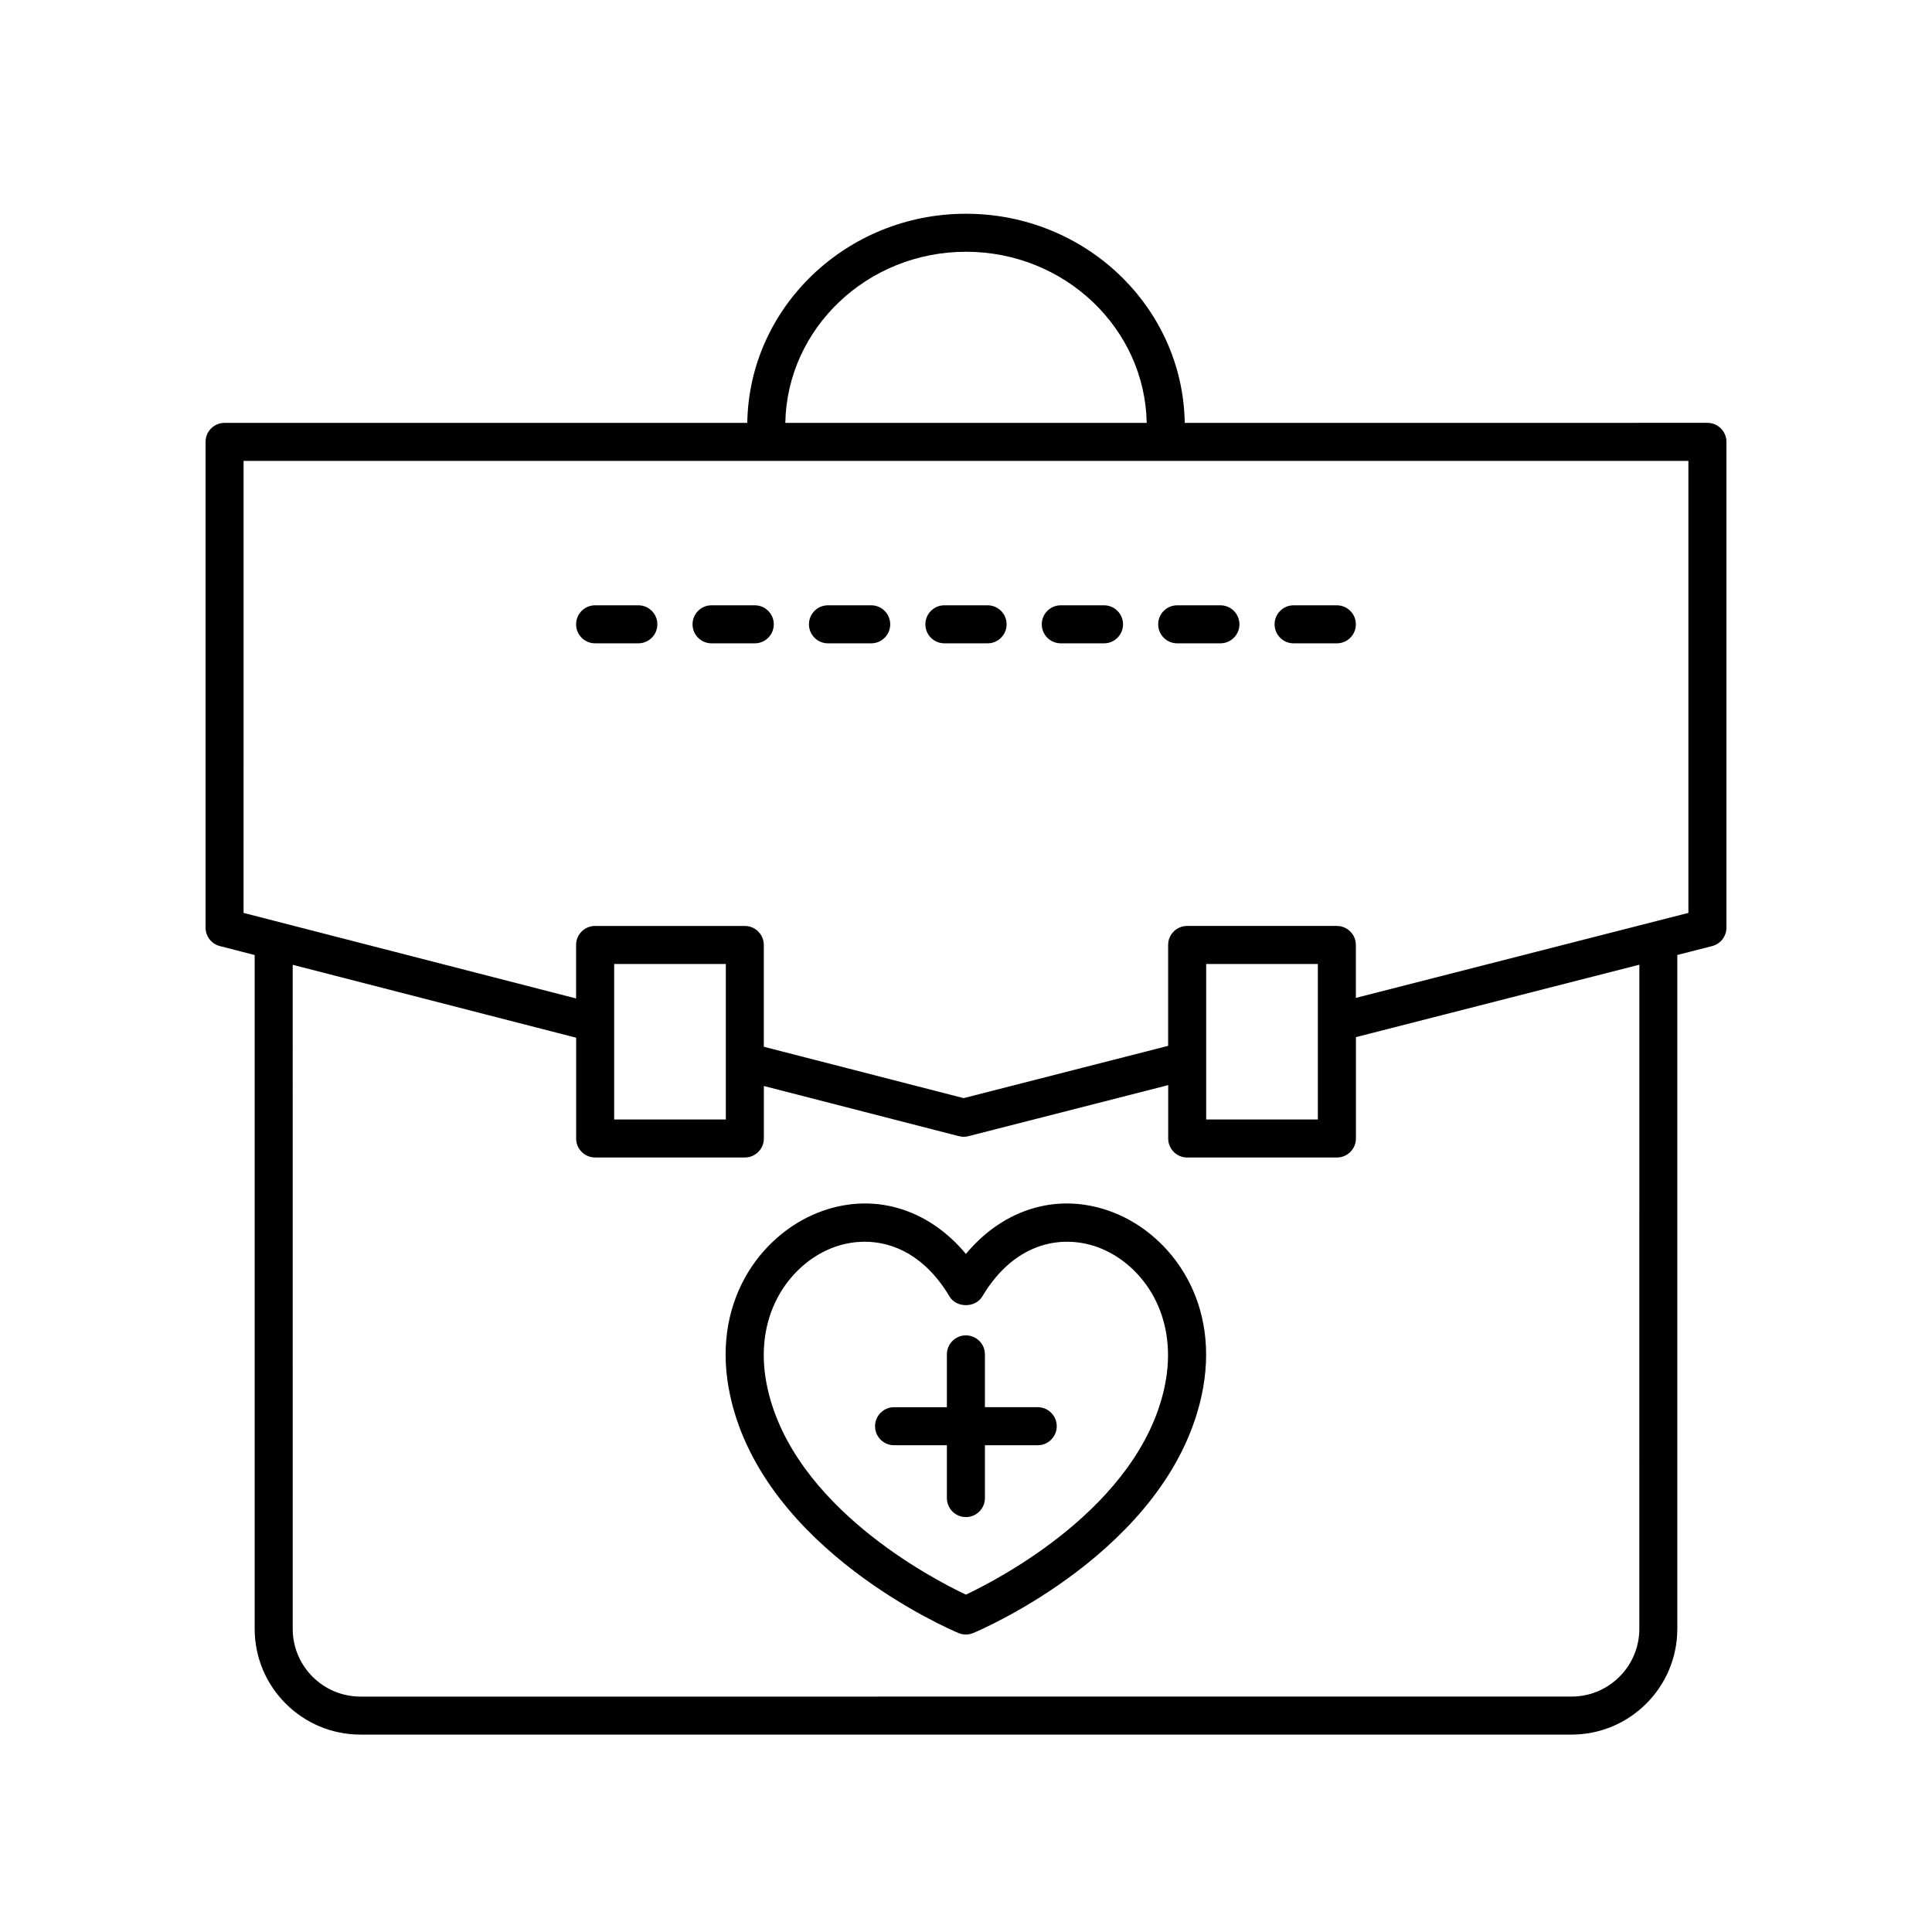
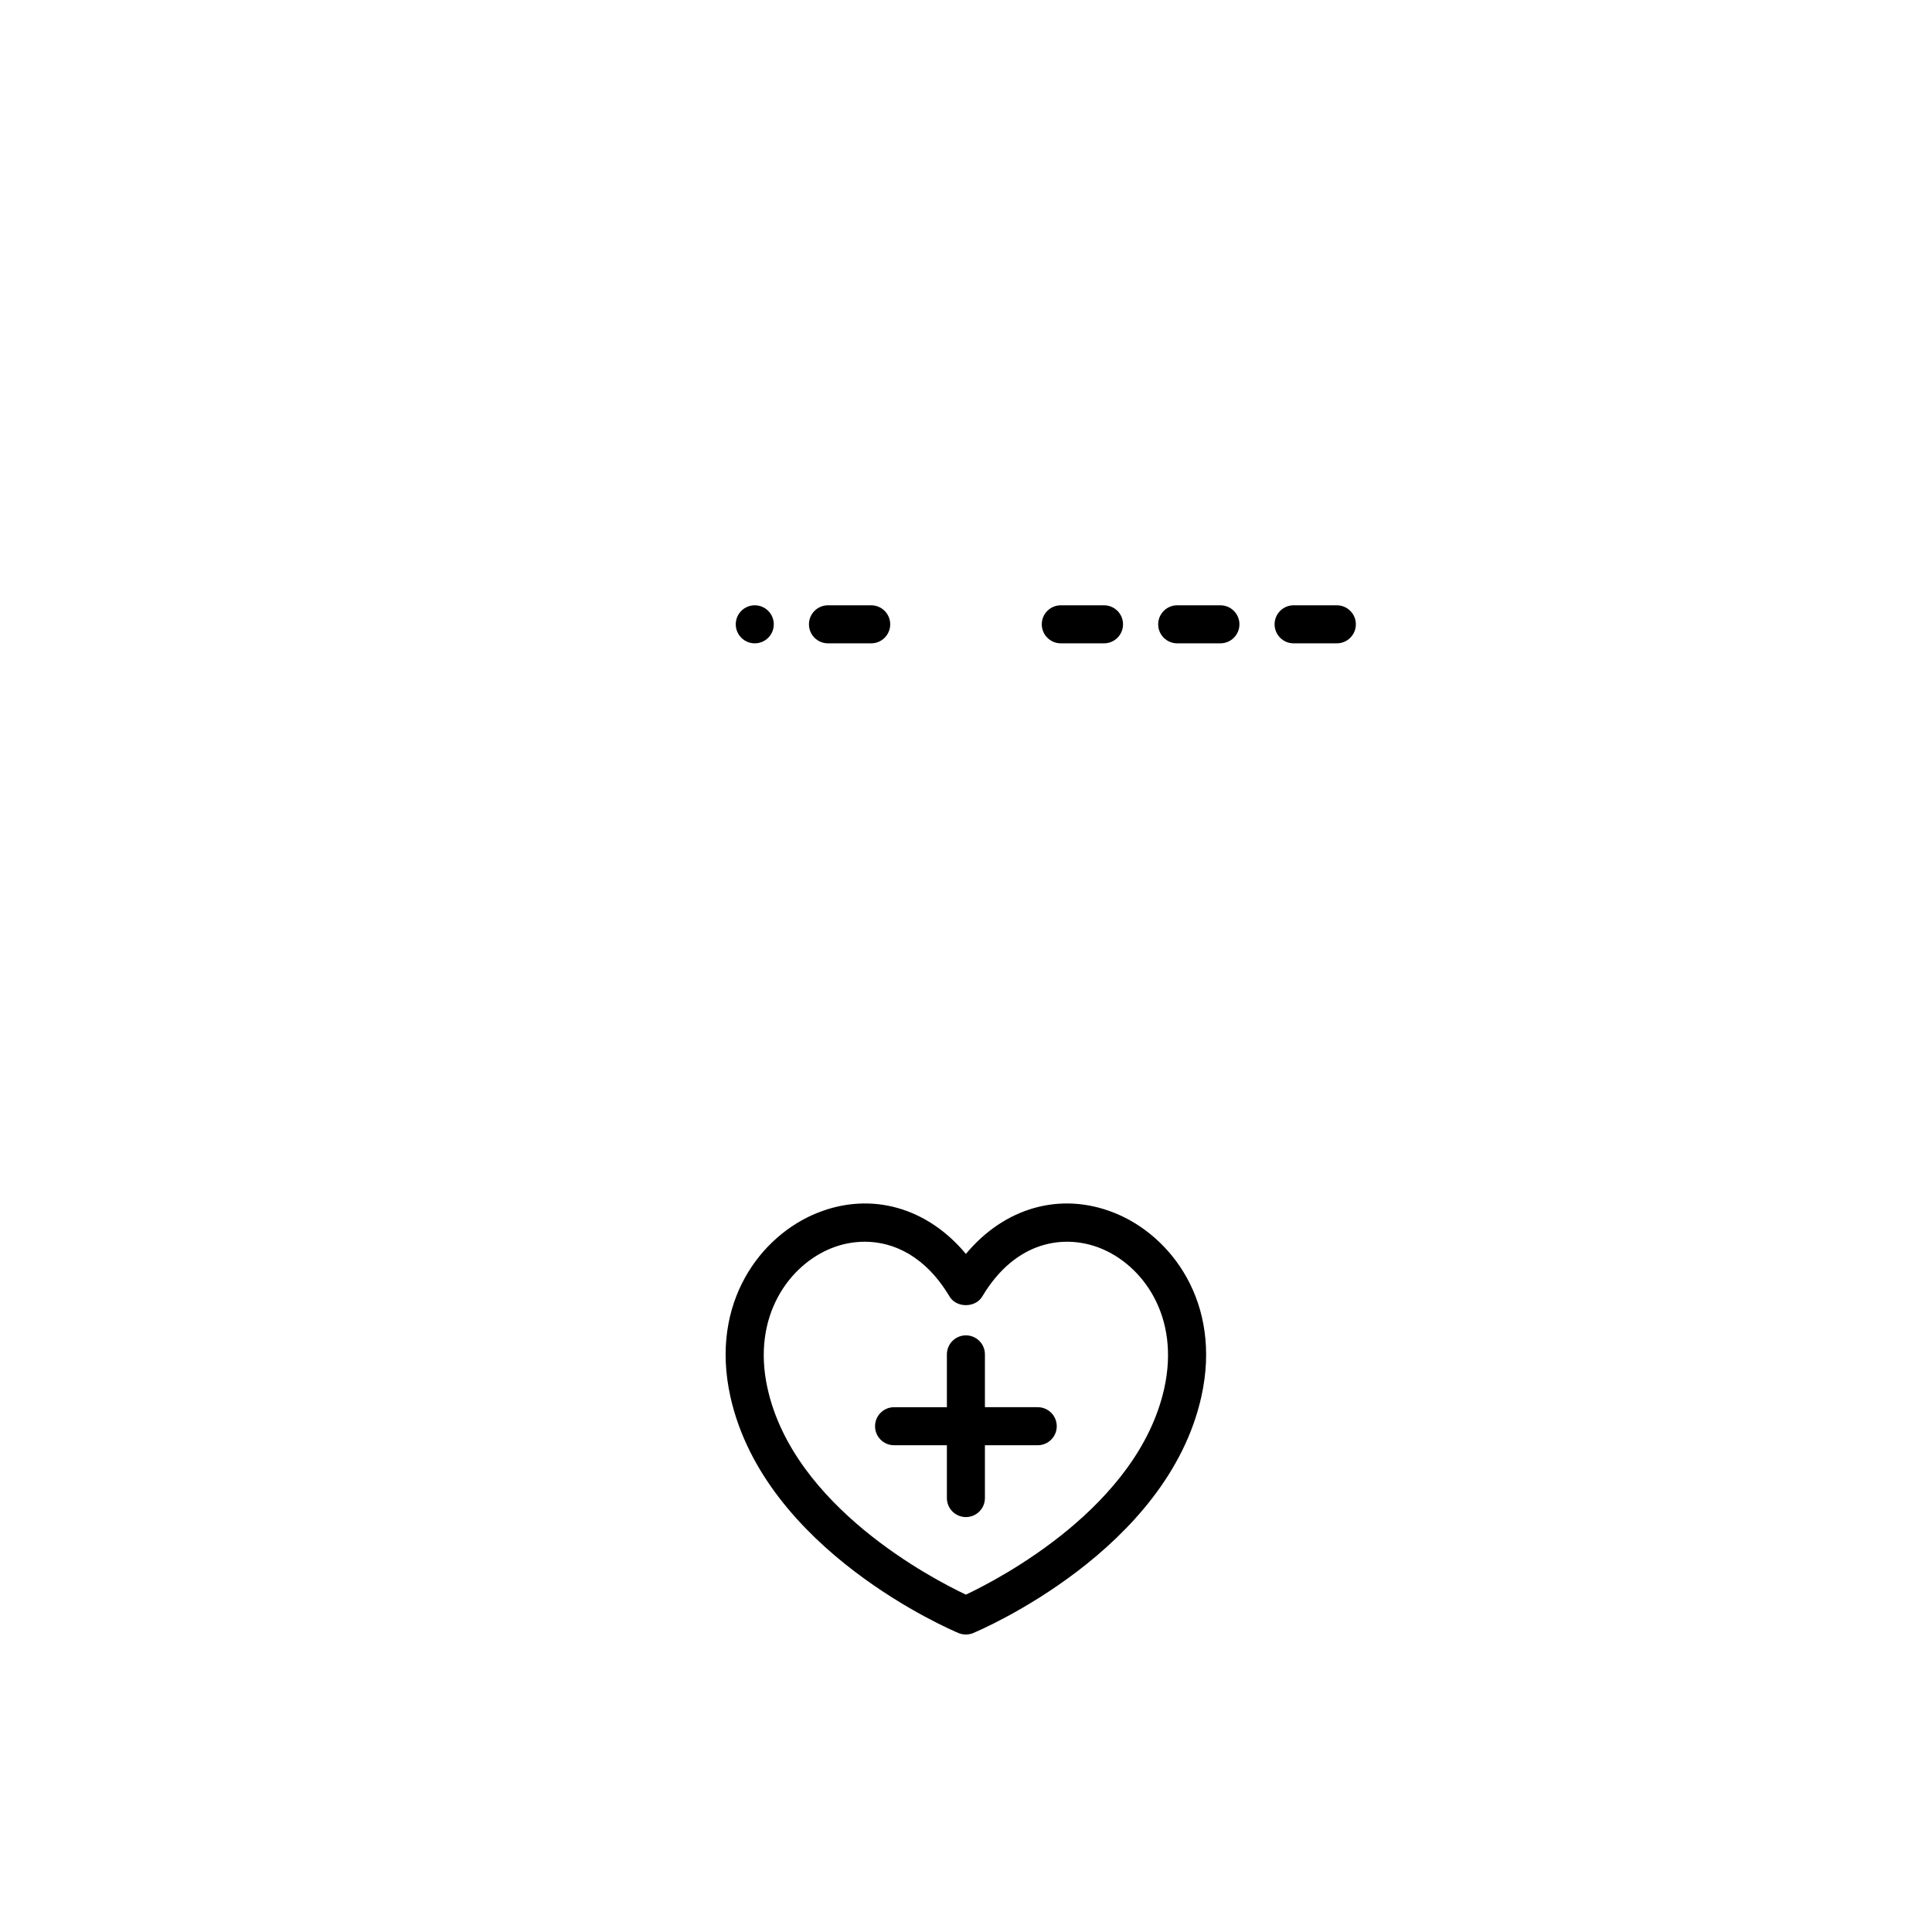
<svg xmlns="http://www.w3.org/2000/svg" fill="#000000" width="800px" height="800px" version="1.1" viewBox="144 144 512 512">
  <g>
-     <path d="m202.26 394.72 9.23 2.371v178.57c0 15.457 12.574 28.027 28.027 28.027h320.96c15.453 0 28.027-12.574 28.027-28.027v-178.58l9.227-2.359c2.231-0.574 3.793-2.578 3.793-4.883v-128.74c0-2.781-2.254-5.039-5.039-5.039l-138.52 0.004c-0.469-30.633-26.27-55.418-57.965-55.418-31.695 0-57.496 24.789-57.965 55.418h-138.52c-2.785 0-5.039 2.258-5.039 5.039v128.74c0.004 2.297 1.559 4.305 3.785 4.875zm376.18 180.94c0 9.898-8.055 17.949-17.949 17.949l-320.97 0.004c-9.898 0-17.949-8.055-17.949-17.949l-0.004-175.98 75.113 19.32v26.703c0 2.781 2.254 5.039 5.039 5.039h39.672c2.785 0 5.039-2.258 5.039-5.039v-13.906l51.691 13.297c0.414 0.105 0.832 0.16 1.254 0.16 0.418 0 0.836-0.051 1.25-0.156l52.957-13.531v14.141c0 2.781 2.254 5.039 5.039 5.039h39.672c2.785 0 5.039-2.258 5.039-5.039v-26.859l75.113-19.199zm-271.68-134.99v-41.207h29.594v41.207zm156.89 0v-41.207h29.594v41.207zm-63.648-229.95c26.137 0 47.418 20.27 47.887 45.344h-95.773c0.465-25.074 21.746-45.344 47.887-45.344zm-191.45 55.418h382.89v119.79l-88.125 22.523v-14.027c0-2.781-2.254-5.039-5.039-5.039h-39.672c-2.785 0-5.039 2.258-5.039 5.039v26.738l-54.199 13.855-52.949-13.617v-26.973c0-2.781-2.254-5.039-5.039-5.039h-39.672c-2.785 0-5.039 2.258-5.039 5.039v14.176l-88.121-22.672z" />
-     <path d="m301.71 314.49h11.457c2.785 0 5.039-2.258 5.039-5.039s-2.254-5.039-5.039-5.039h-11.457c-2.785 0-5.039 2.258-5.039 5.039s2.254 5.039 5.039 5.039z" />
-     <path d="m332.57 314.49h11.453c2.785 0 5.039-2.258 5.039-5.039s-2.254-5.039-5.039-5.039h-11.453c-2.785 0-5.039 2.258-5.039 5.039s2.25 5.039 5.039 5.039z" />
+     <path d="m332.57 314.49h11.453c2.785 0 5.039-2.258 5.039-5.039s-2.254-5.039-5.039-5.039c-2.785 0-5.039 2.258-5.039 5.039s2.25 5.039 5.039 5.039z" />
    <path d="m363.42 314.49h11.457c2.785 0 5.039-2.258 5.039-5.039s-2.254-5.039-5.039-5.039h-11.457c-2.785 0-5.039 2.258-5.039 5.039s2.258 5.039 5.039 5.039z" />
-     <path d="m394.27 314.49h11.453c2.785 0 5.039-2.258 5.039-5.039s-2.254-5.039-5.039-5.039h-11.453c-2.785 0-5.039 2.258-5.039 5.039s2.258 5.039 5.039 5.039z" />
    <path d="m425.12 314.49h11.457c2.785 0 5.039-2.258 5.039-5.039s-2.254-5.039-5.039-5.039h-11.457c-2.785 0-5.039 2.258-5.039 5.039 0.004 2.781 2.258 5.039 5.039 5.039z" />
    <path d="m455.97 314.49h11.453c2.785 0 5.039-2.258 5.039-5.039s-2.254-5.039-5.039-5.039h-11.453c-2.785 0-5.039 2.258-5.039 5.039s2.258 5.039 5.039 5.039z" />
    <path d="m486.82 314.49h11.457c2.785 0 5.039-2.258 5.039-5.039s-2.254-5.039-5.039-5.039h-11.457c-2.785 0-5.039 2.258-5.039 5.039s2.258 5.039 5.039 5.039z" />
    <path d="m419.01 516.92h-13.996v-13.996c0-2.781-2.254-5.039-5.039-5.039s-5.039 2.258-5.039 5.039v14h-14c-2.785 0-5.039 2.258-5.039 5.039s2.254 5.039 5.039 5.039h14v14c0 2.781 2.254 5.039 5.039 5.039s5.039-2.258 5.039-5.039v-14h13.996c2.785 0 5.039-2.258 5.039-5.039s-2.254-5.043-5.039-5.043z" />
    <path d="m439.27 465.4c-14.27-5.672-29.07-1.371-39.297 10.902-10.242-12.289-25.055-16.574-39.309-10.898-15.02 5.969-28.656 23.766-23.102 48.738 9.062 40.723 58.367 61.762 60.461 62.637 0.621 0.258 1.285 0.387 1.945 0.387s1.324-0.133 1.945-0.395c2.098-0.871 51.383-21.91 60.457-62.633 5.555-24.969-8.078-42.766-23.102-48.738zm13.266 46.551c-6.988 31.383-43.656 50.438-52.562 54.645-8.906-4.207-45.586-23.262-52.566-54.645-4.281-19.211 5.801-32.742 16.977-37.188 2.672-1.059 5.656-1.691 8.777-1.691 7.664 0 16.102 3.824 22.48 14.523 1.82 3.043 6.836 3.047 8.66 0 8.957-15.043 22.023-16.496 31.246-12.828 11.18 4.441 21.266 17.969 16.988 37.184z" />
  </g>
</svg>